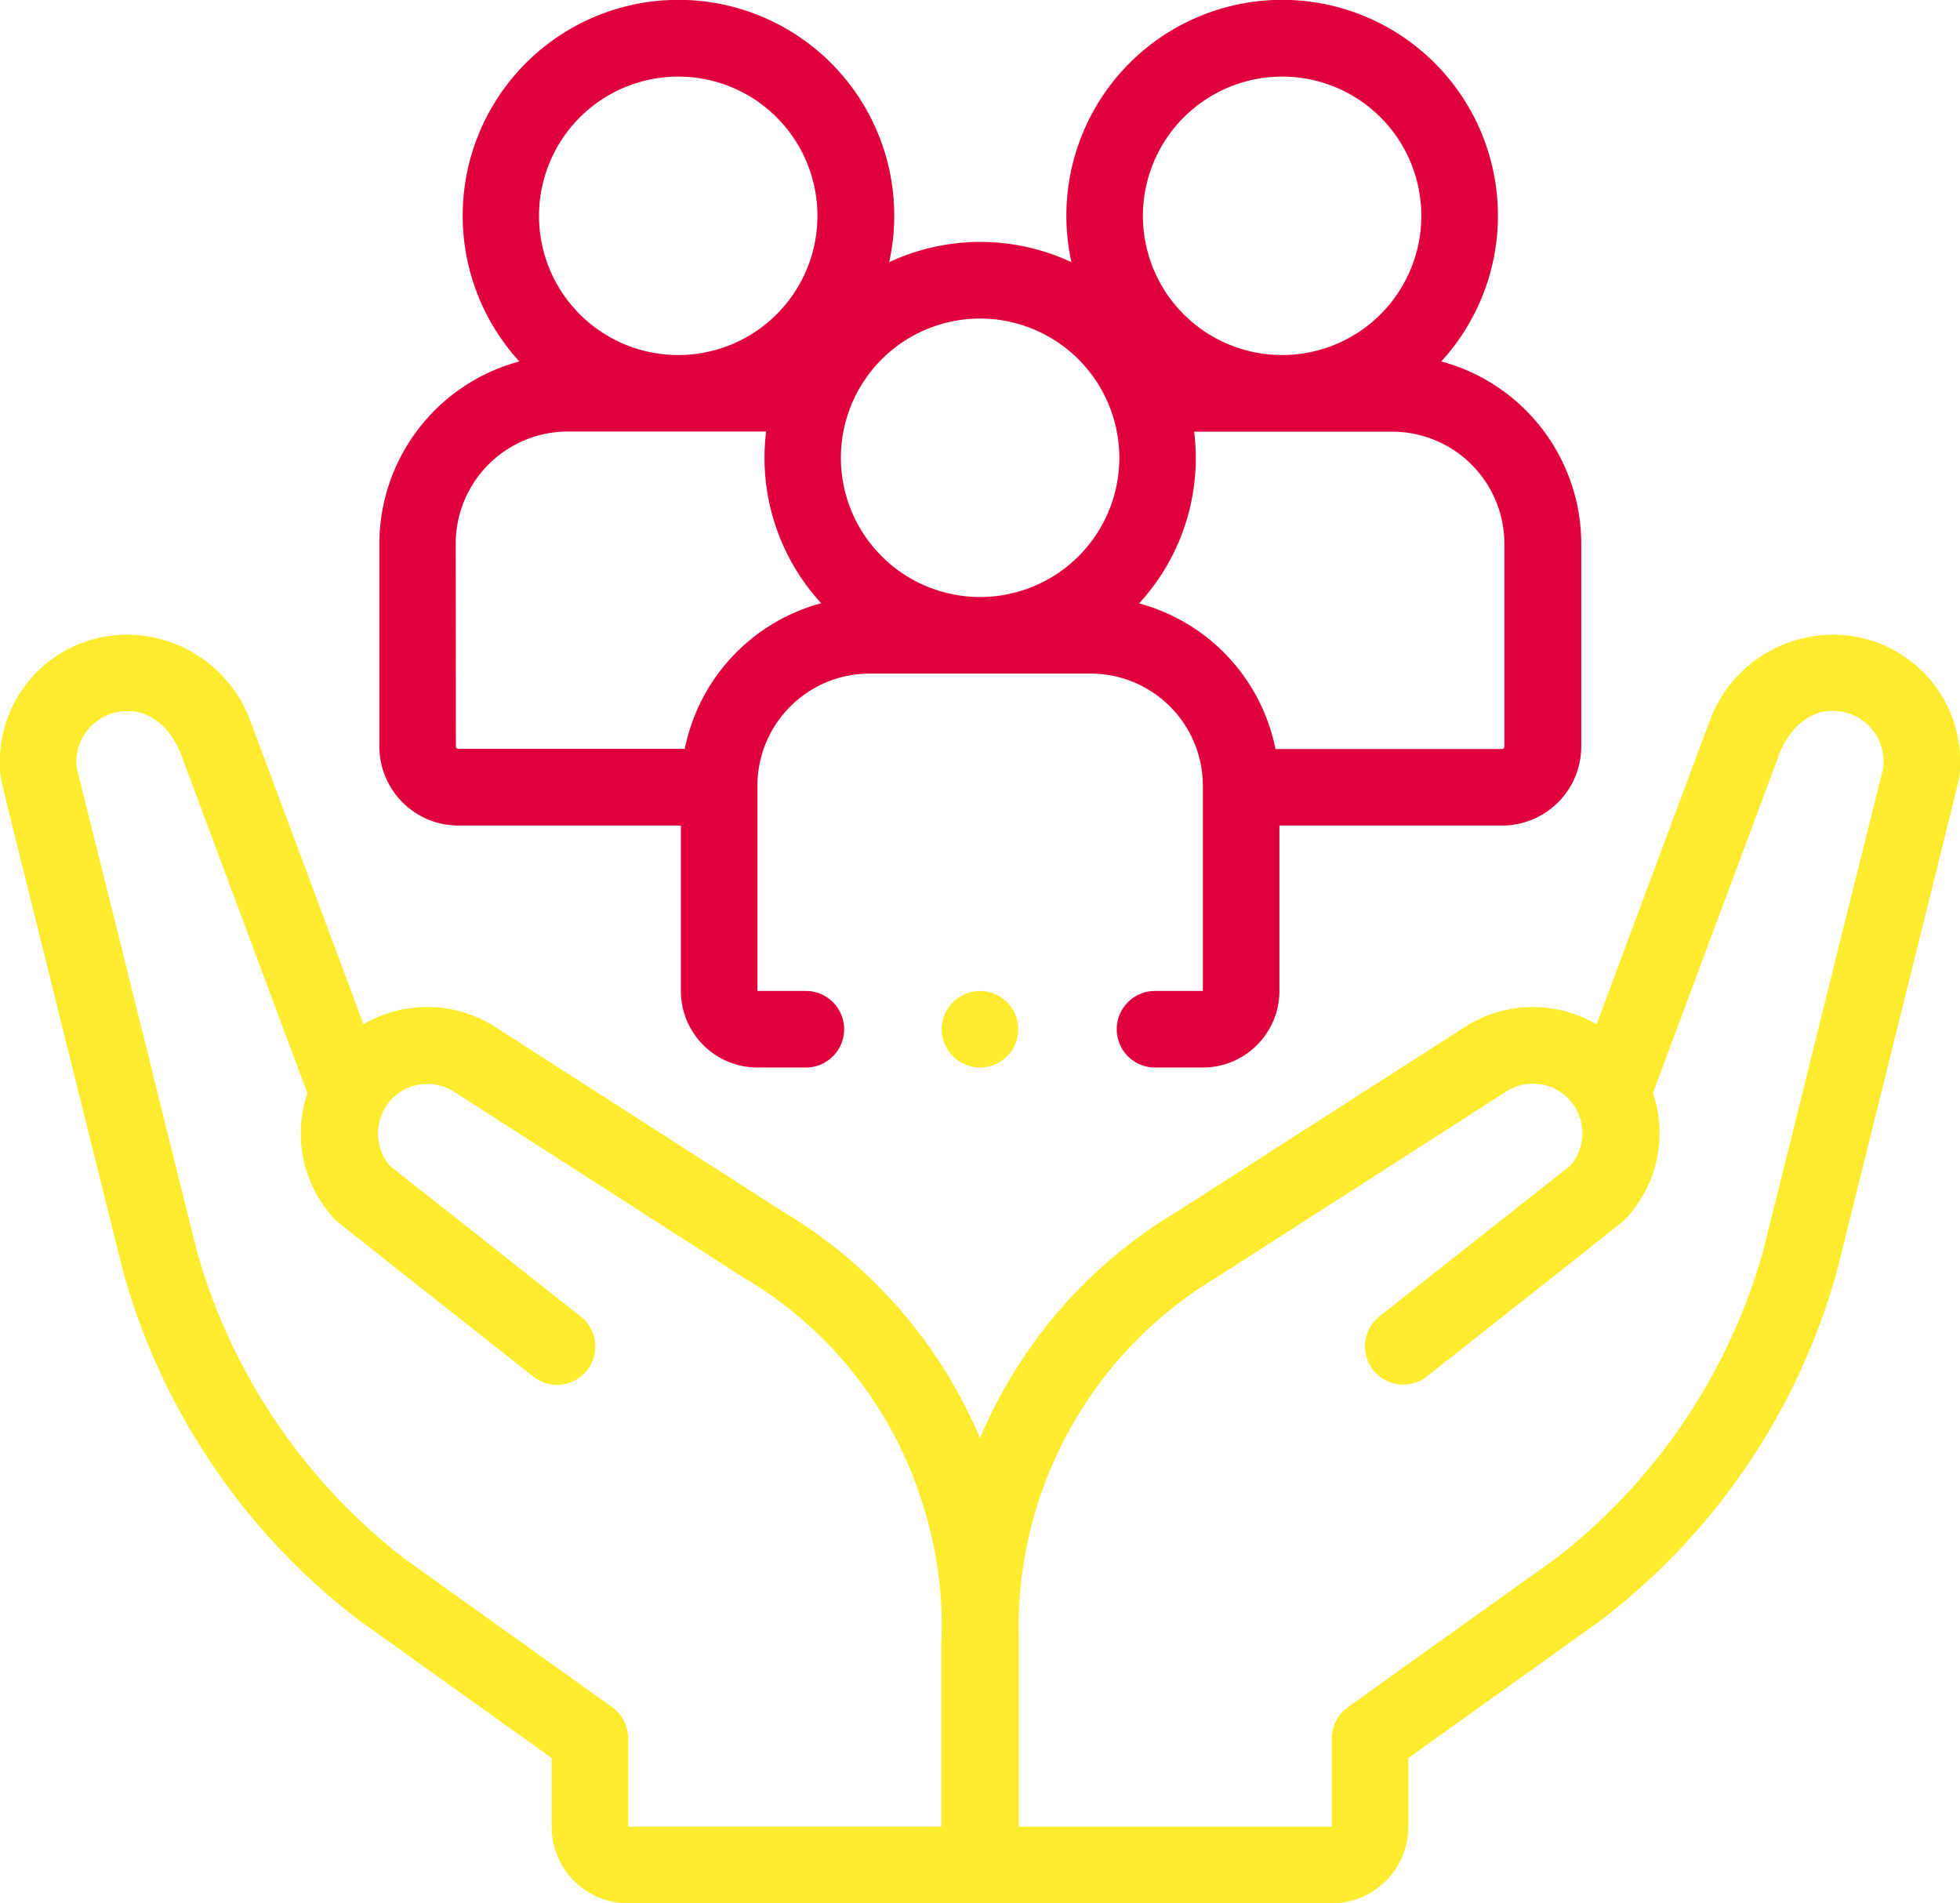
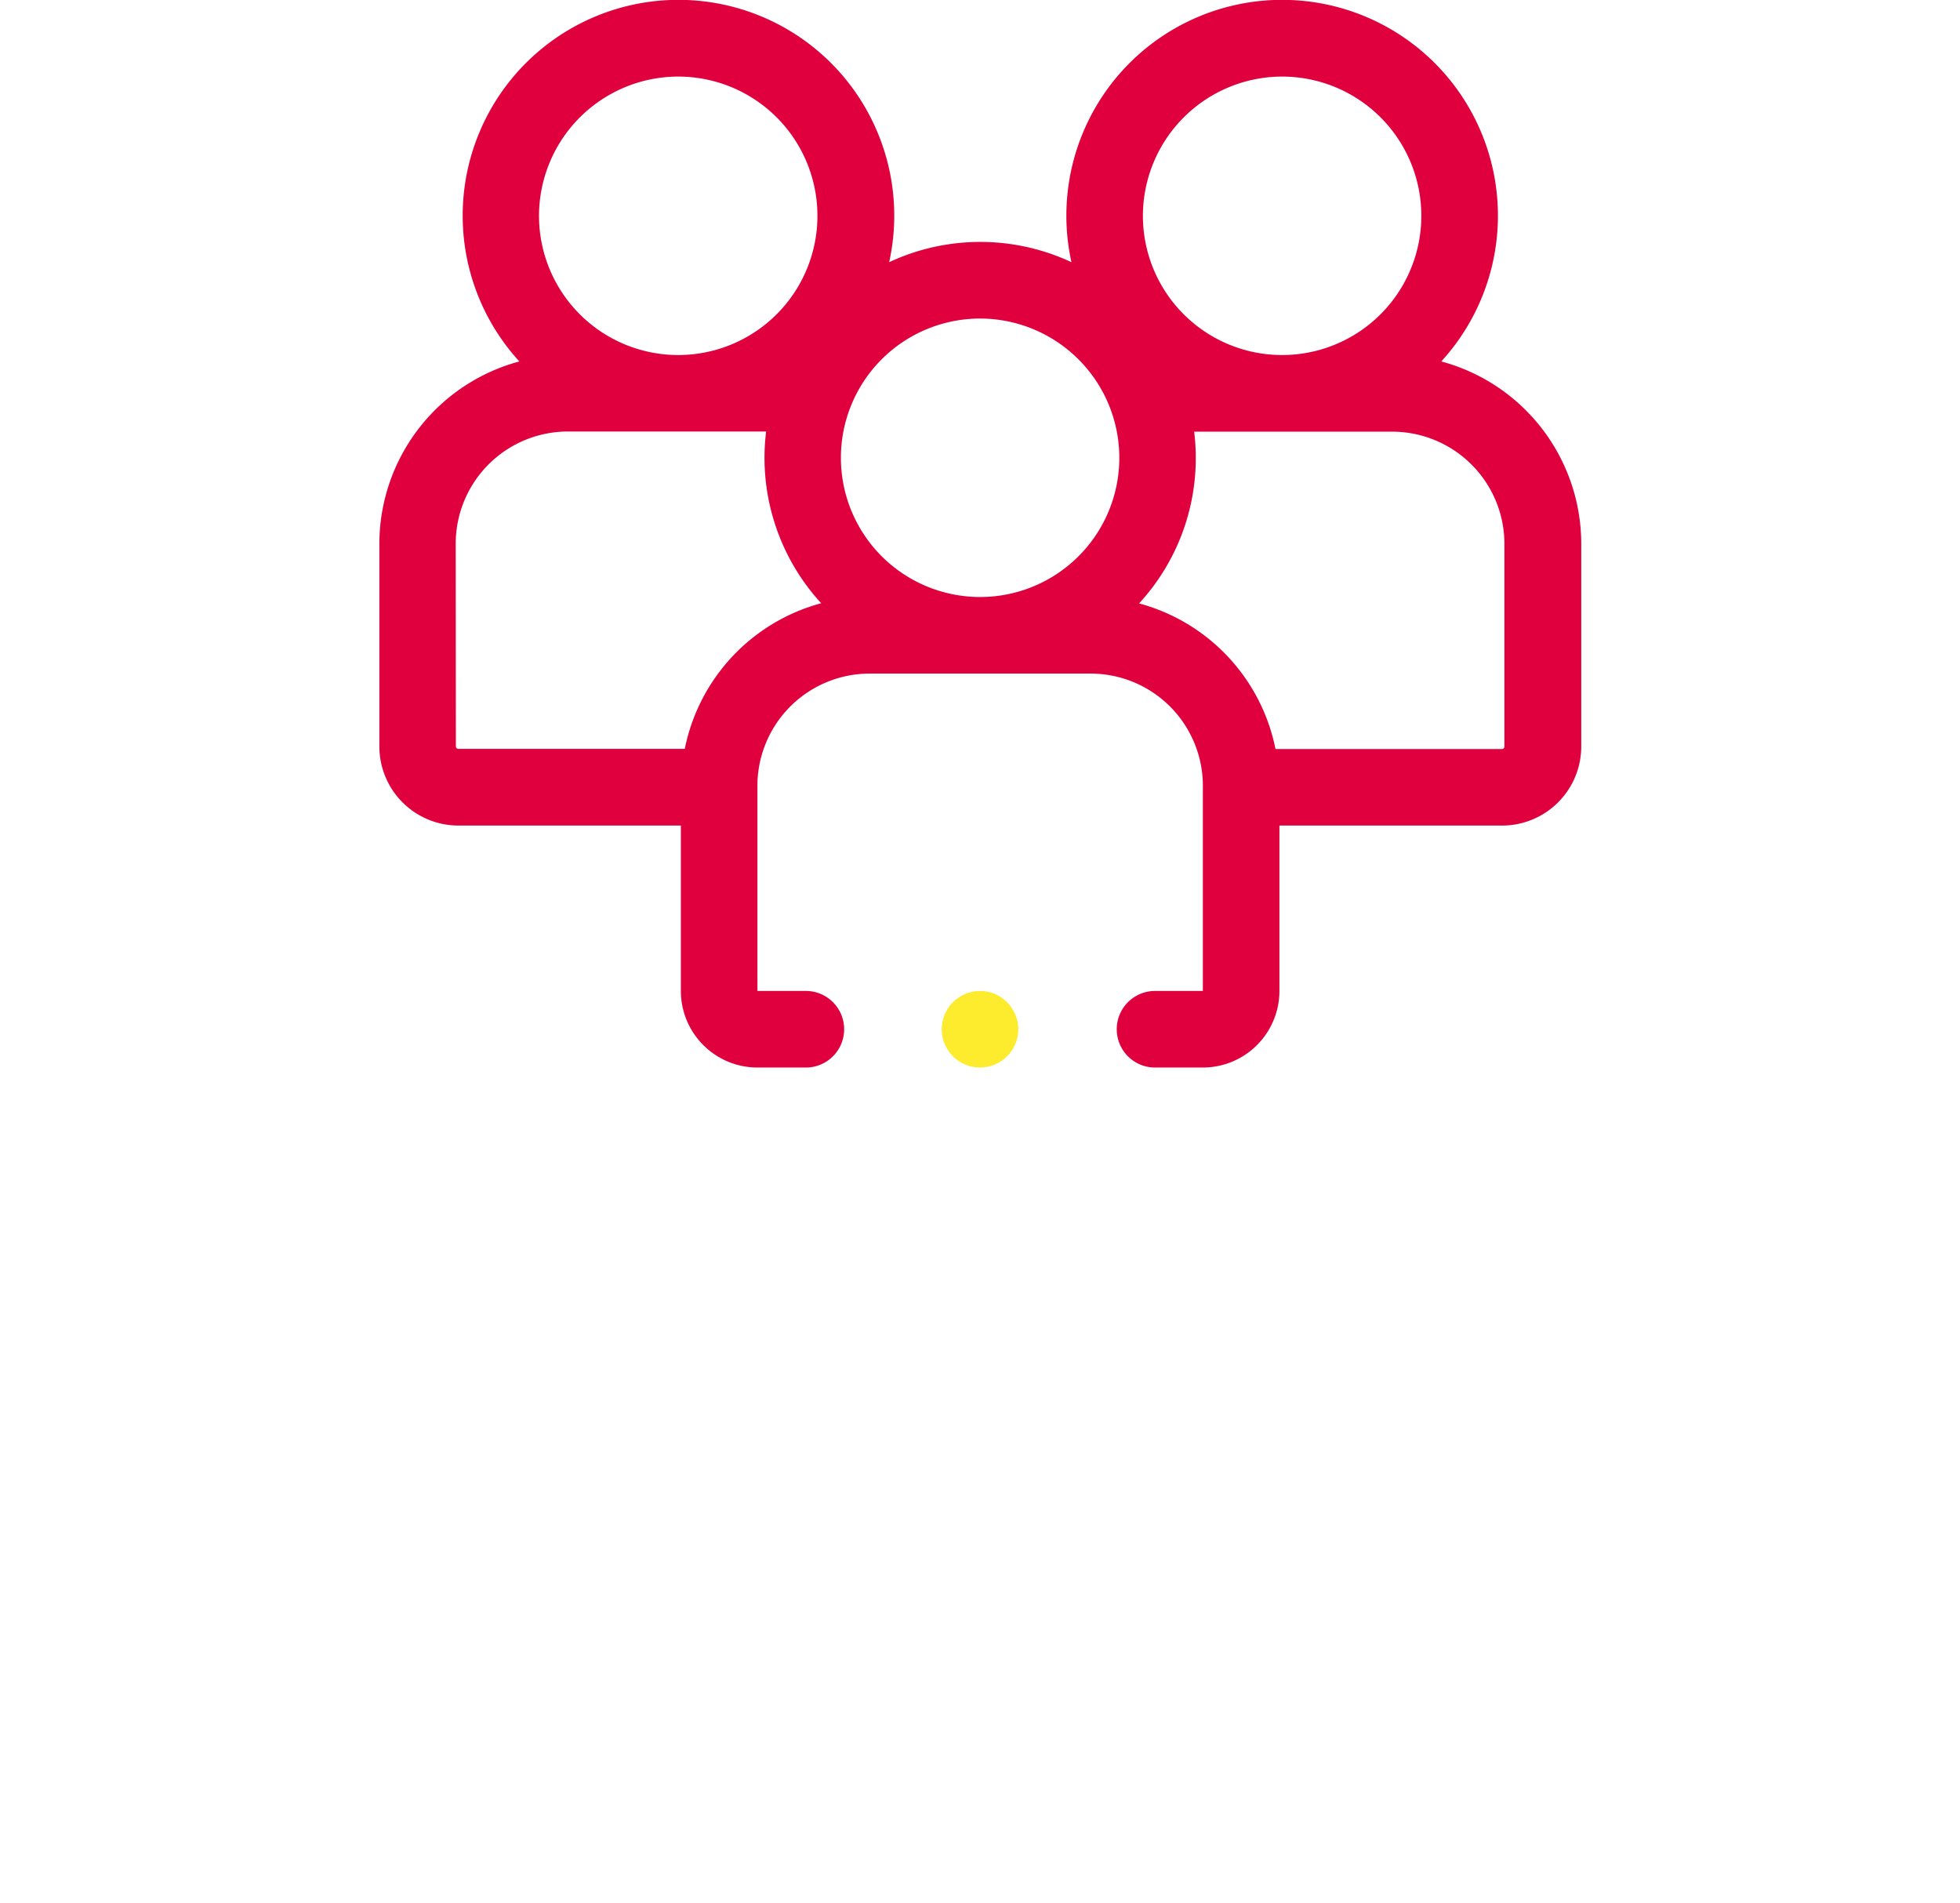
<svg xmlns="http://www.w3.org/2000/svg" width="34.916" height="33.901" viewBox="0 0 34.916 33.901">
  <g id="Group_58901" data-name="Group 58901" transform="translate(0 -7.443)">
-     <path id="Path_132457" data-name="Path 132457" d="M33.016,173.16a2.343,2.343,0,0,0-2.569,1.535l-.012.031-1.993,5.345a2.247,2.247,0,0,0-2.349.049L20.981,183.4a8.571,8.571,0,0,0-3.523,4.043,8.571,8.571,0,0,0-3.523-4.043l-5.111-3.281a2.247,2.247,0,0,0-2.349-.05s-2-5.366-2.006-5.376A2.343,2.343,0,0,0,1.9,173.16a2.262,2.262,0,0,0-1.881,2.554c0,.027,2.175,8.762,2.175,8.762a11.8,11.8,0,0,0,4.166,6.183l.021.016,3.446,2.465v1.224a1.365,1.365,0,0,0,1.364,1.364H23.725a1.365,1.365,0,0,0,1.364-1.364V193.14l3.446-2.465.021-.016a11.805,11.805,0,0,0,4.166-6.184s2.171-8.734,2.174-8.761a2.262,2.262,0,0,0-1.881-2.554ZM16.768,191.027c0,.02,0,3.336,0,3.336H11.191V192.79a.682.682,0,0,0-.285-.555l-3.72-2.661a10.547,10.547,0,0,1-3.669-5.428l-2.148-8.636a.9.9,0,0,1,.785-1.01l.015,0c.131-.02.7-.058,1.041.722L5.476,181.3a2.233,2.233,0,0,0,.506,2.263c.022.024,3.519,2.784,3.519,2.784a.682.682,0,0,0,.845-1.071l-3.4-2.684a.889.889,0,0,1,.043-1.2.881.881,0,0,1,1.1-.119l5.133,3.294a7.126,7.126,0,0,1,3.228,4.091,7.033,7.033,0,0,1,.321,2.374Zm16.779-15.518L31.4,184.145a10.547,10.547,0,0,1-3.669,5.429l-3.72,2.661a.682.682,0,0,0-.285.555v1.574H18.15s0-3.316,0-3.336a7.265,7.265,0,0,1,3.549-6.465l5.134-3.295a.881.881,0,0,1,1.1.119.889.889,0,0,1,.043,1.2l-3.4,2.684a.682.682,0,0,0,.845,1.071s3.5-2.761,3.519-2.784a2.233,2.233,0,0,0,.506-2.263l2.266-6.077c.342-.78.91-.743,1.041-.722l.015,0A.9.9,0,0,1,33.547,175.509Z" transform="translate(0 -154.383)" fill="#fdec2e" />
    <path id="Path_132458" data-name="Path 132458" d="M100.421,22.148h3.968v2.946a1.365,1.365,0,0,0,1.364,1.364h.863a.682.682,0,1,0,0-1.364h-.863s0-3.669,0-3.689a2,2,0,0,1,2-1.964h3.935a2,2,0,0,1,2,1.964c0,.02,0,3.689,0,3.689h-.852a.682.682,0,0,0,0,1.364h.852a1.365,1.365,0,0,0,1.364-1.364V22.148h3.968a1.41,1.41,0,0,0,1.409-1.409V17.128a3.367,3.367,0,0,0-2.494-3.247,3.844,3.844,0,1,0-6.588-1.768,3.833,3.833,0,0,0-3.247,0,3.844,3.844,0,1,0-6.588,1.768,3.367,3.367,0,0,0-2.494,3.247V20.74A1.41,1.41,0,0,0,100.421,22.148Zm18.639-5.02V20.74a.045.045,0,0,1-.045.045h-4.033a3.372,3.372,0,0,0-2.43-2.594,3.821,3.821,0,0,0,.981-3.059h3.53A2,2,0,0,1,119.06,17.128ZM115.1,8.807a2.48,2.48,0,1,1-2.48,2.48A2.483,2.483,0,0,1,115.1,8.807Zm-2.9,6.79a2.48,2.48,0,1,1-2.48-2.48A2.483,2.483,0,0,1,112.2,15.6Zm-7.858-6.79a2.48,2.48,0,1,1-2.48,2.48A2.483,2.483,0,0,1,104.34,8.807Zm-3.964,8.322a2,2,0,0,1,2-2h3.53a3.869,3.869,0,0,0-.029.465,3.829,3.829,0,0,0,1.01,2.594,3.372,3.372,0,0,0-2.43,2.594h-4.033a.045.045,0,0,1-.045-.045Z" transform="translate(-92.26)" fill="#e1003e" />
    <circle id="Ellipse_3144" data-name="Ellipse 3144" cx="0.682" cy="0.682" r="0.682" transform="translate(16.776 25.094)" fill="#fdec2e" />
  </g>
</svg>